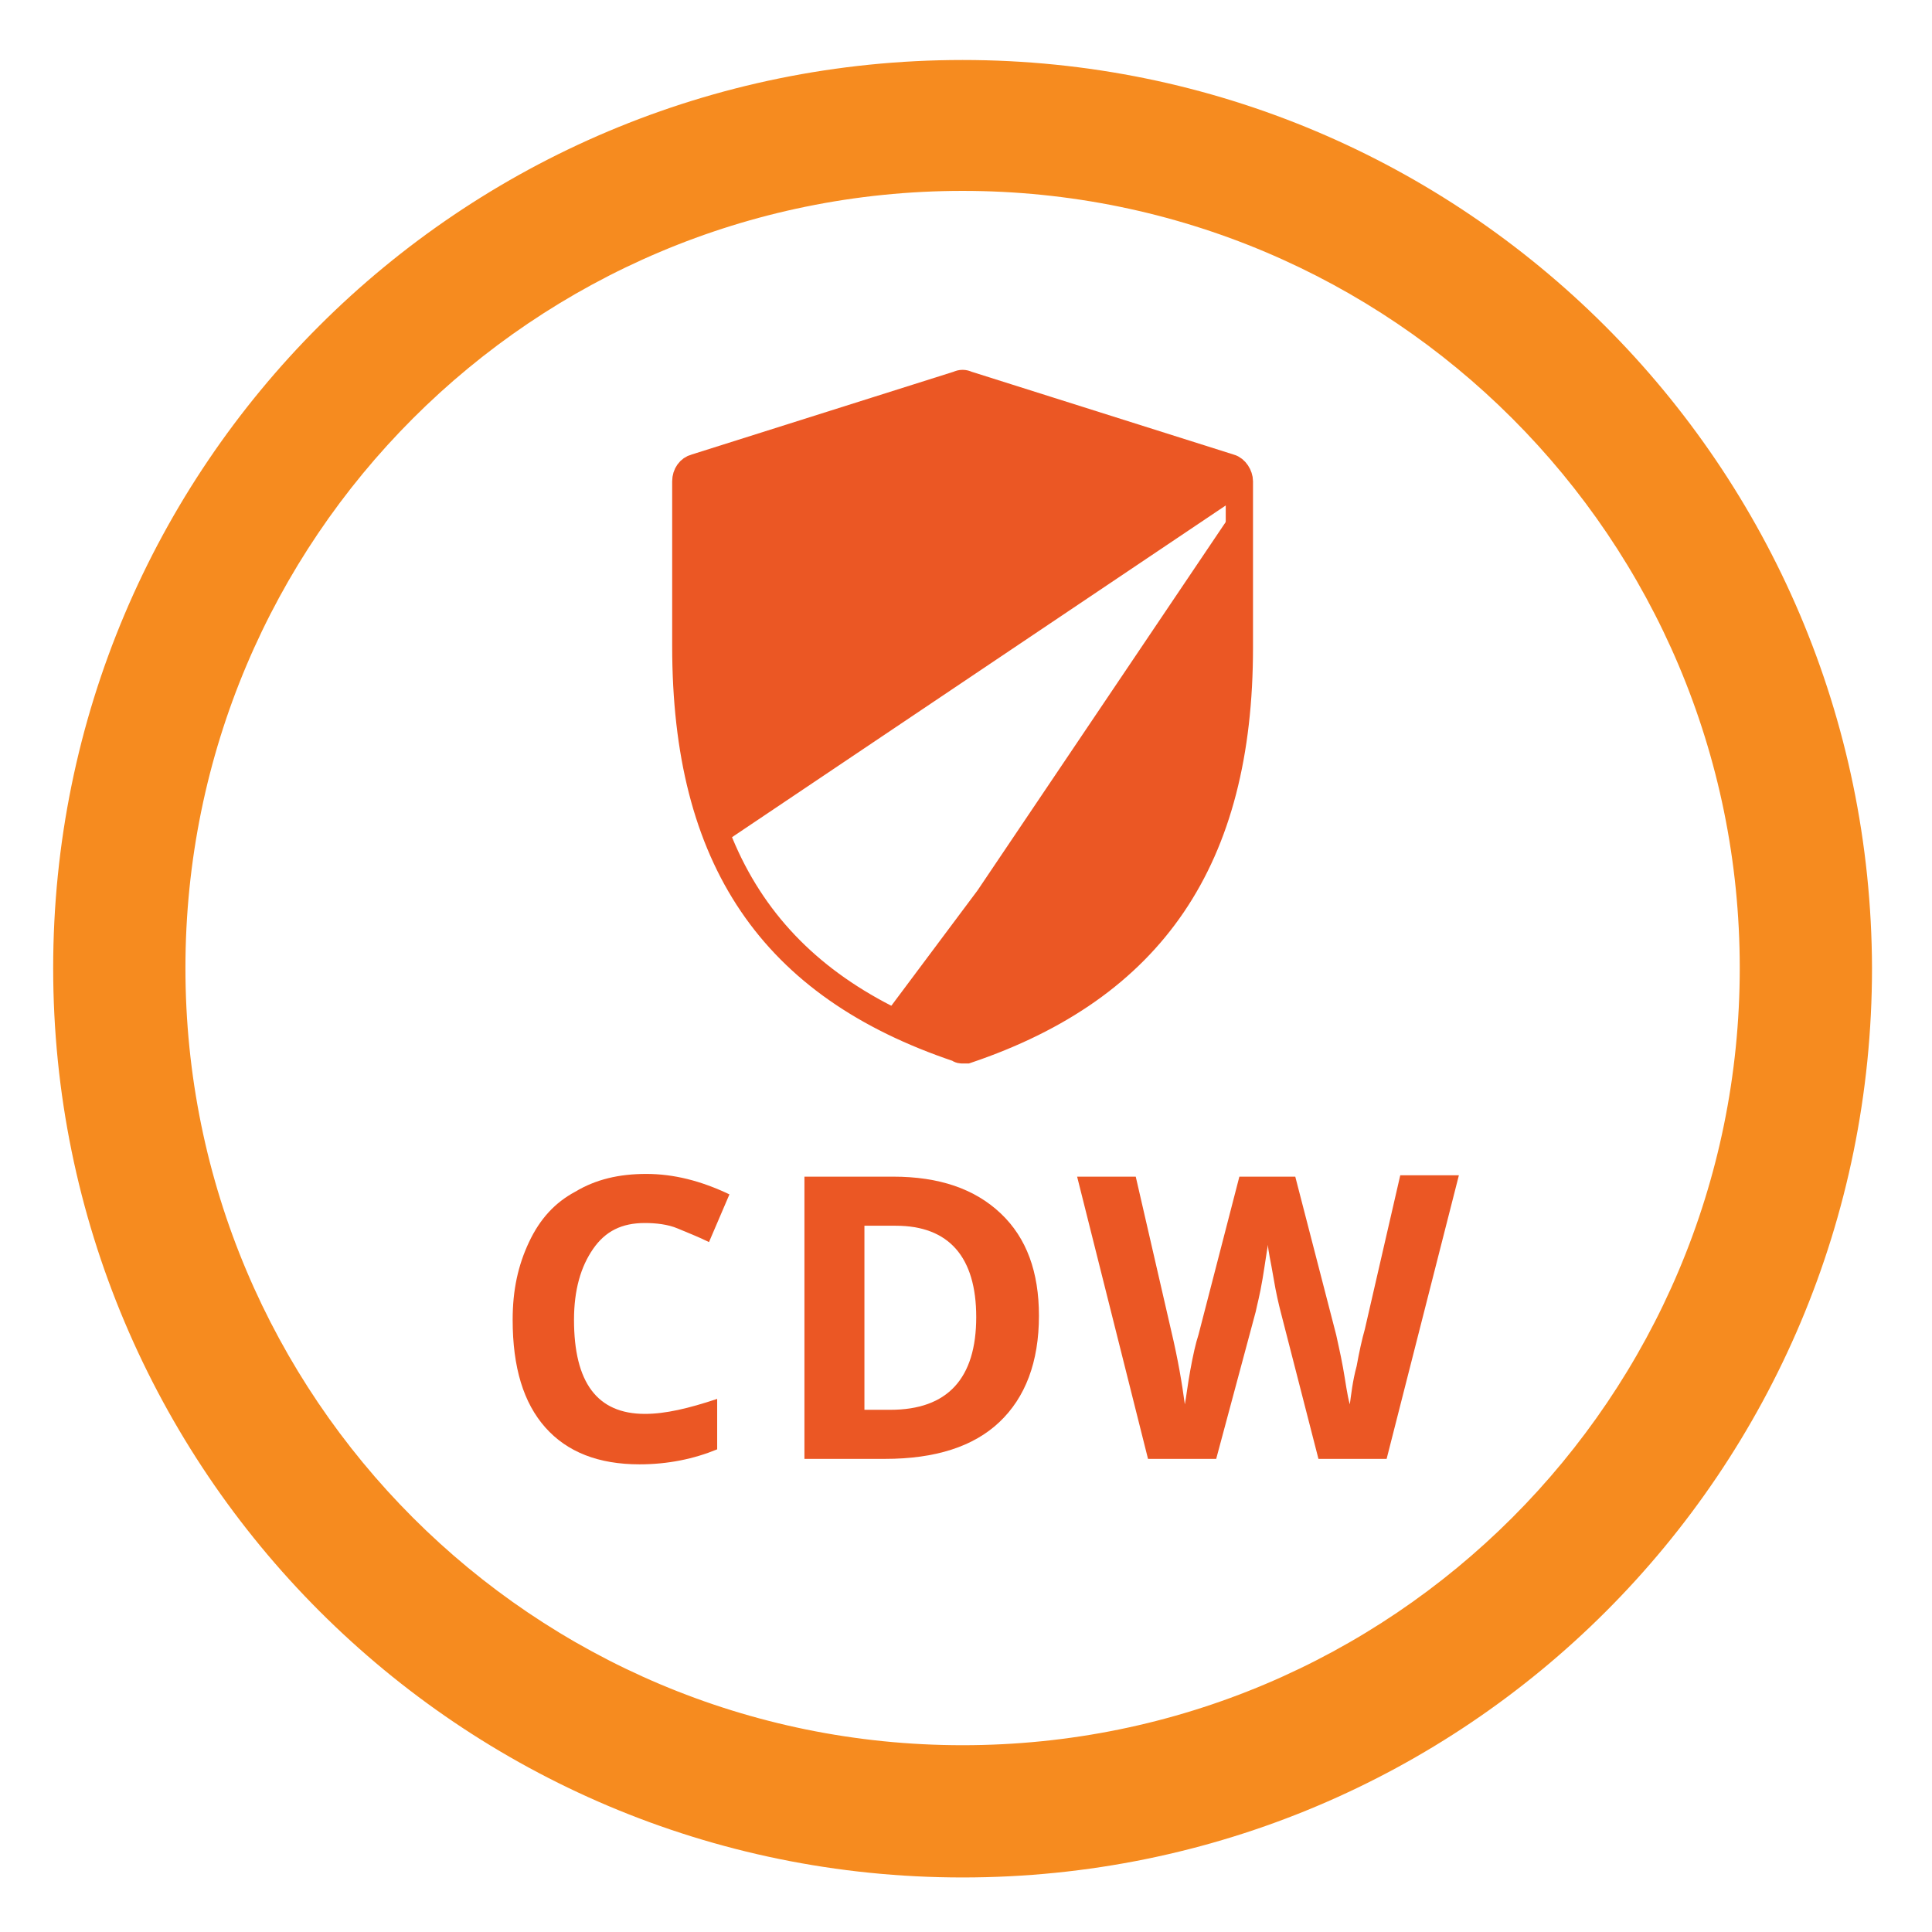
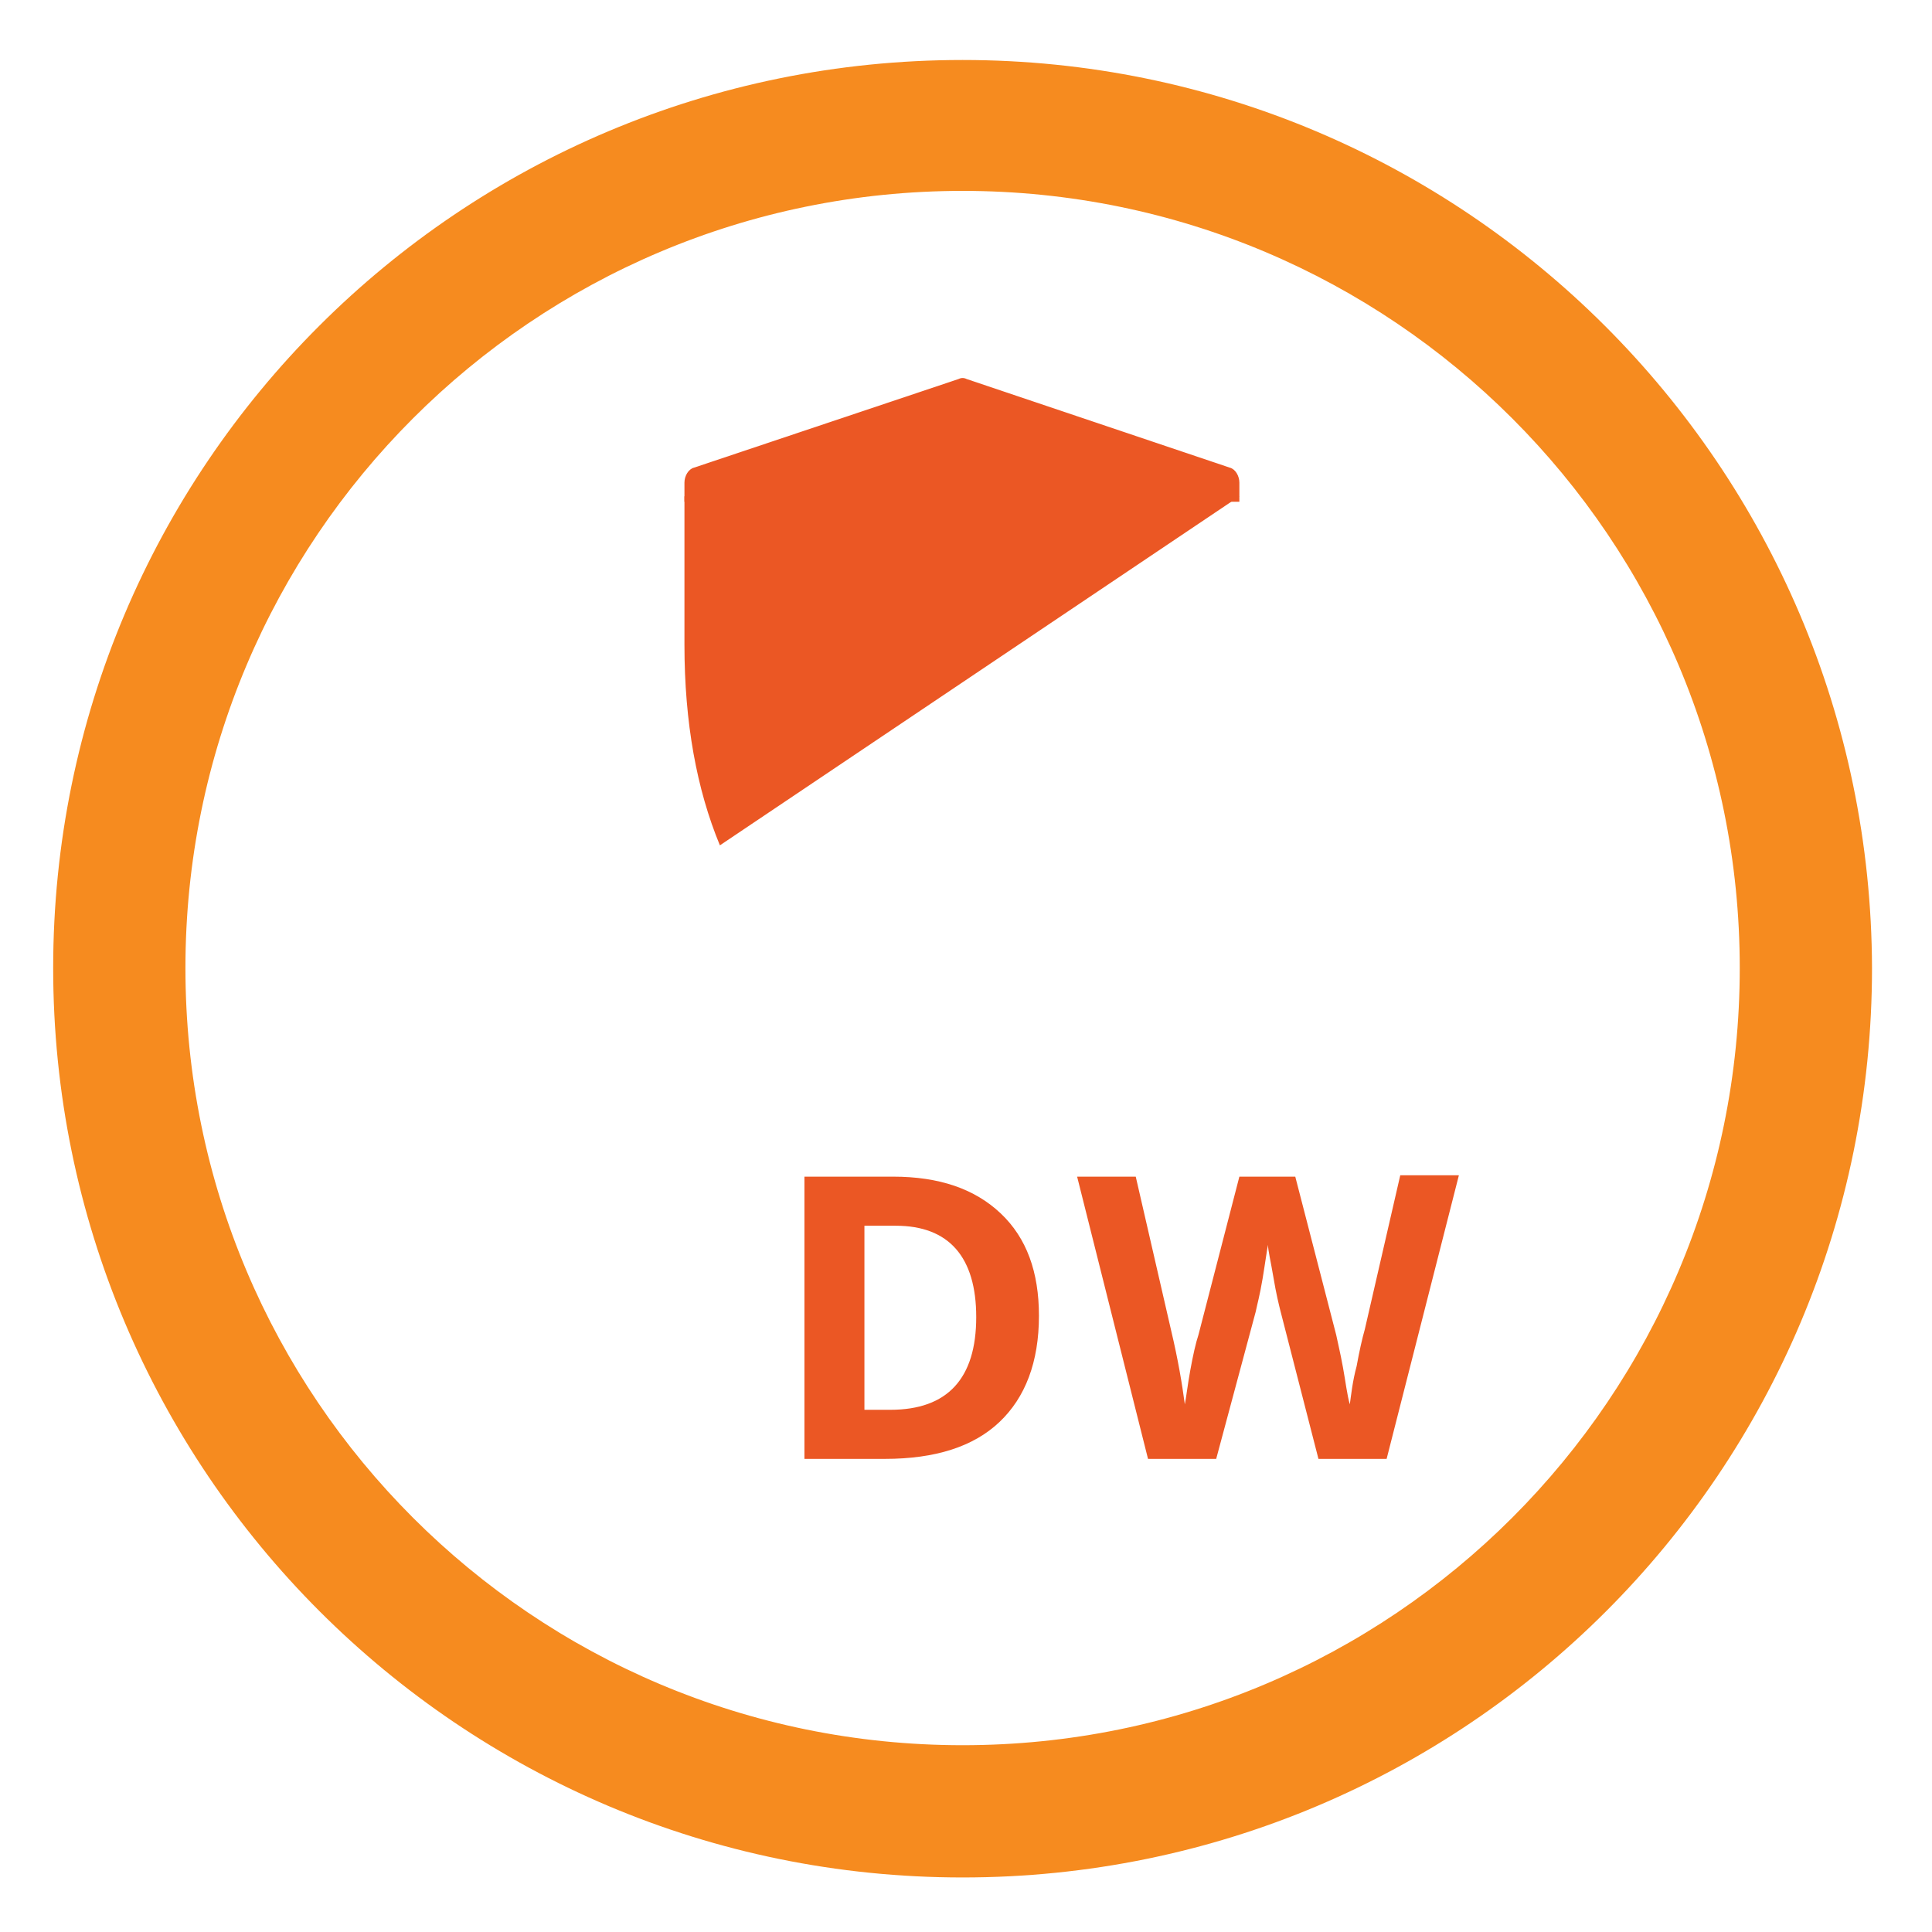
<svg xmlns="http://www.w3.org/2000/svg" version="1.1" id="Capa_1" x="0px" y="0px" viewBox="0 0 141.7 141.7" style="enable-background:new 0 0 141.7 141.7;" xml:space="preserve">
  <style type="text/css">
	.st0{fill:#F68B1F;}
	.st1{fill:#EB5724;}
	.st2{fill:none;stroke:#EB5724;stroke-width:2;stroke-miterlimit:10;}
</style>
  <path class="st0" d="M70.6,4.4C33.7,4.4,3.9,34.2,3.9,71s29.8,66.7,66.7,66.7s66.7-29.8,66.7-66.7C137.2,34.2,107.4,4.4,70.6,4.4z   M70.6,128c-31.5,0-57-25.5-57-57s25.5-57,57-57s57,25.5,57,57S102.1,128,70.6,128z" />
  <g>
    <path class="st1" d="M90.9,35.4c0-0.5-0.3-1-0.7-1.1l-19.3-6.5c-0.2-0.1-0.4-0.1-0.6,0l-19.4,6.5c-0.4,0.1-0.7,0.6-0.7,1.1v1.4   h40.7C90.9,36.8,90.9,35.4,90.9,35.4z" />
    <path class="st1" d="M90.9,36.4L90.9,36.4L90.9,36.4z" />
    <path class="st1" d="M90.9,36.4H50.2v10.9c0,5.7,0.9,10.6,2.6,14.7L90.9,36.4L90.9,36.4z" />
    <g>
-       <path class="st1" d="M71.7,65.3l-6.8,9.1c1.6,0.9,3.4,1.7,5.3,2.3c0.1,0,0.2,0.1,0.3,0.1s0.2,0,0.3-0.1    c7.2-2.4,12.3-6.1,15.6-11.4h0.1c3-4.7,4.4-10.7,4.4-18.1V36.8L71.7,65.3L71.7,65.3z" />
-     </g>
+       </g>
  </g>
  <g>
    <g>
-       <path class="st2" d="M70.6,77c-0.1,0-0.2,0-0.3-0.1c-13.7-4.6-20-13.9-20-29.5V35.3c0-0.5,0.3-0.9,0.7-1l19.3-6.1    c0.2-0.1,0.4-0.1,0.6,0l19.3,6.1c0.4,0.1,0.7,0.6,0.7,1v12.2c0,15.5-6.4,24.9-20,29.5C70.8,77,70.7,77,70.6,77z" />
-     </g>
+       </g>
  </g>
  <g>
-     <path class="st1" d="M47.3,89.7c-1.7,0-2.9,0.6-3.8,1.9s-1.4,3-1.4,5.2c0,4.6,1.7,6.9,5.2,6.9c1.5,0,3.2-0.4,5.3-1.1v3.7   c-1.7,0.7-3.6,1.1-5.7,1.1c-3,0-5.3-0.9-6.9-2.7c-1.6-1.8-2.4-4.4-2.4-7.9c0-2.2,0.4-4,1.2-5.7s1.9-2.9,3.4-3.7   c1.5-0.9,3.2-1.3,5.2-1.3c2,0,4,0.5,6.1,1.5L52,91.1c-0.8-0.4-1.6-0.7-2.3-1S48.1,89.7,47.3,89.7z" />
    <path class="st1" d="M76.2,96.5c0,3.4-1,6-2.9,7.8c-1.9,1.8-4.7,2.7-8.4,2.7H59V86.3h6.5c3.4,0,6,0.9,7.9,2.7   C75.3,90.8,76.2,93.3,76.2,96.5z M71.6,96.6c0-4.4-2-6.7-5.9-6.7h-2.3v13.5h1.9C69.5,103.4,71.6,101.1,71.6,96.6z" />
    <path class="st1" d="M101.7,107h-5l-2.8-10.9c-0.1-0.4-0.3-1.2-0.5-2.4s-0.4-2-0.4-2.4c-0.1,0.5-0.2,1.3-0.4,2.5s-0.4,1.9-0.5,2.4   L89.2,107h-5L79,86.3h4.3l2.6,11.3c0.5,2.1,0.8,3.9,1,5.4c0.1-0.5,0.2-1.4,0.4-2.5s0.4-2,0.6-2.6l3-11.6h4.1l3,11.6   c0.1,0.5,0.3,1.3,0.5,2.4c0.2,1.1,0.3,2,0.5,2.7c0.1-0.7,0.2-1.7,0.5-2.8c0.2-1.1,0.4-2,0.6-2.7l2.6-11.3h4.3L101.7,107z" />
  </g>
</svg>